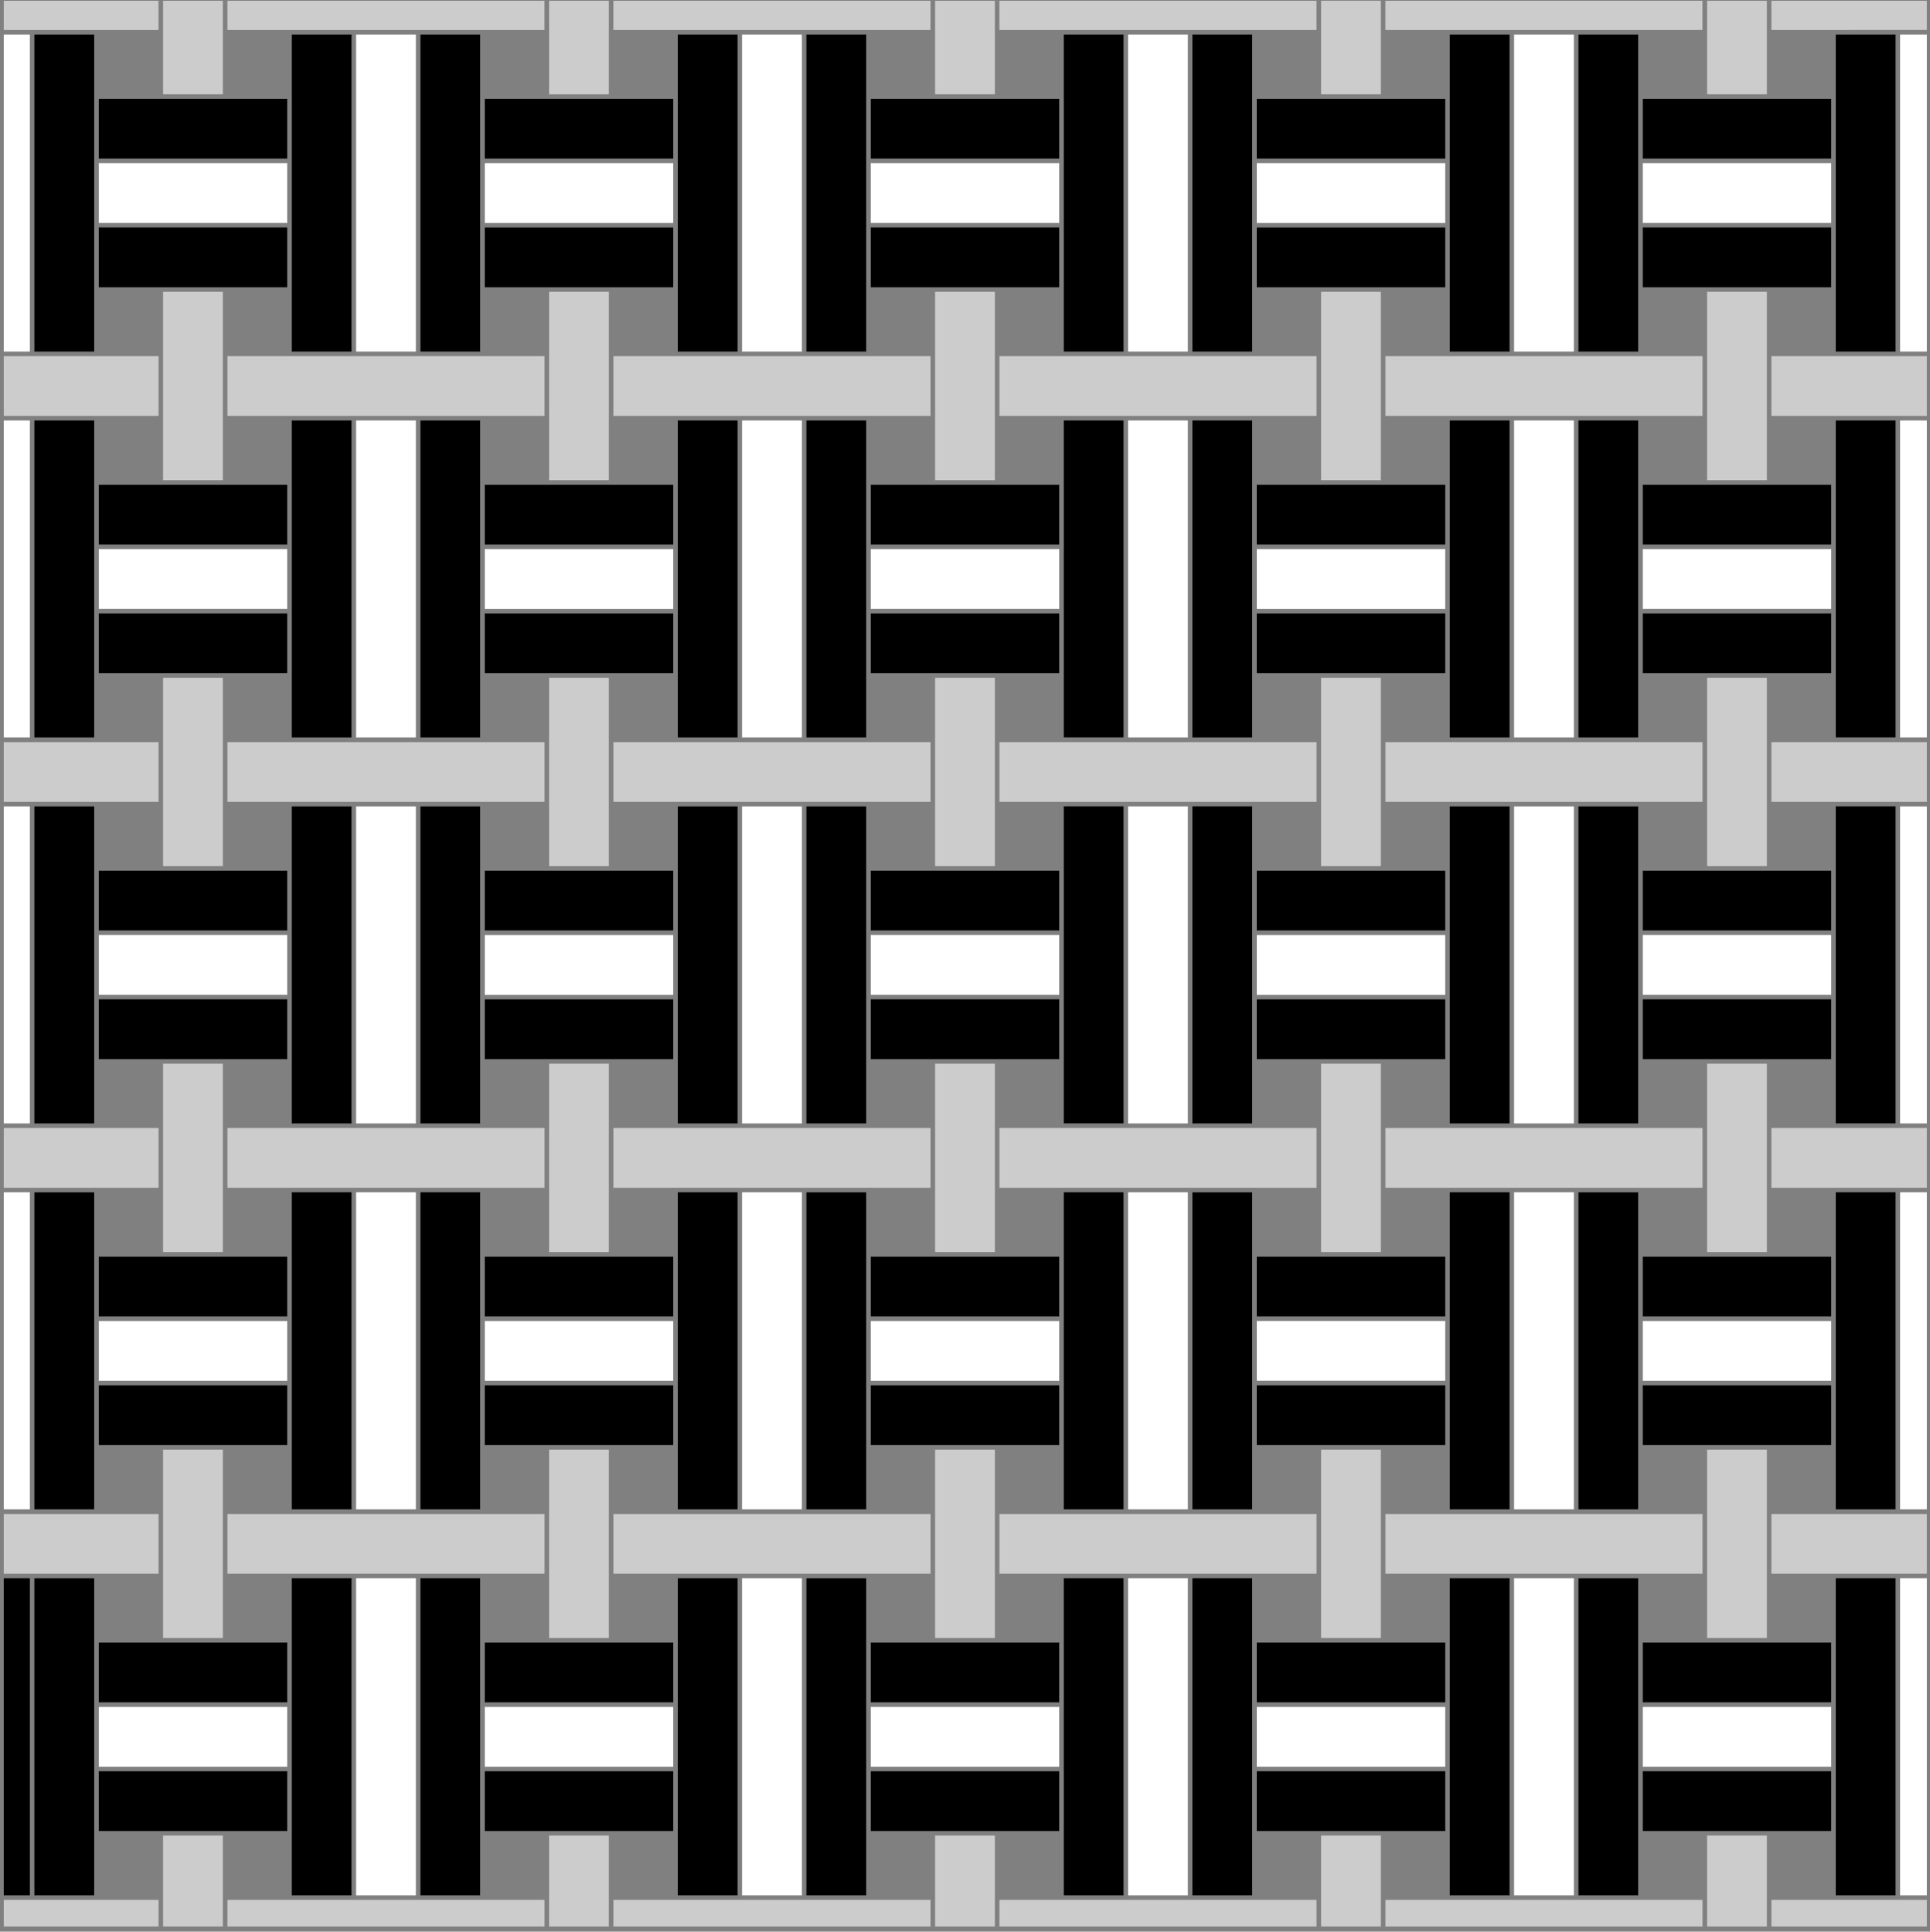
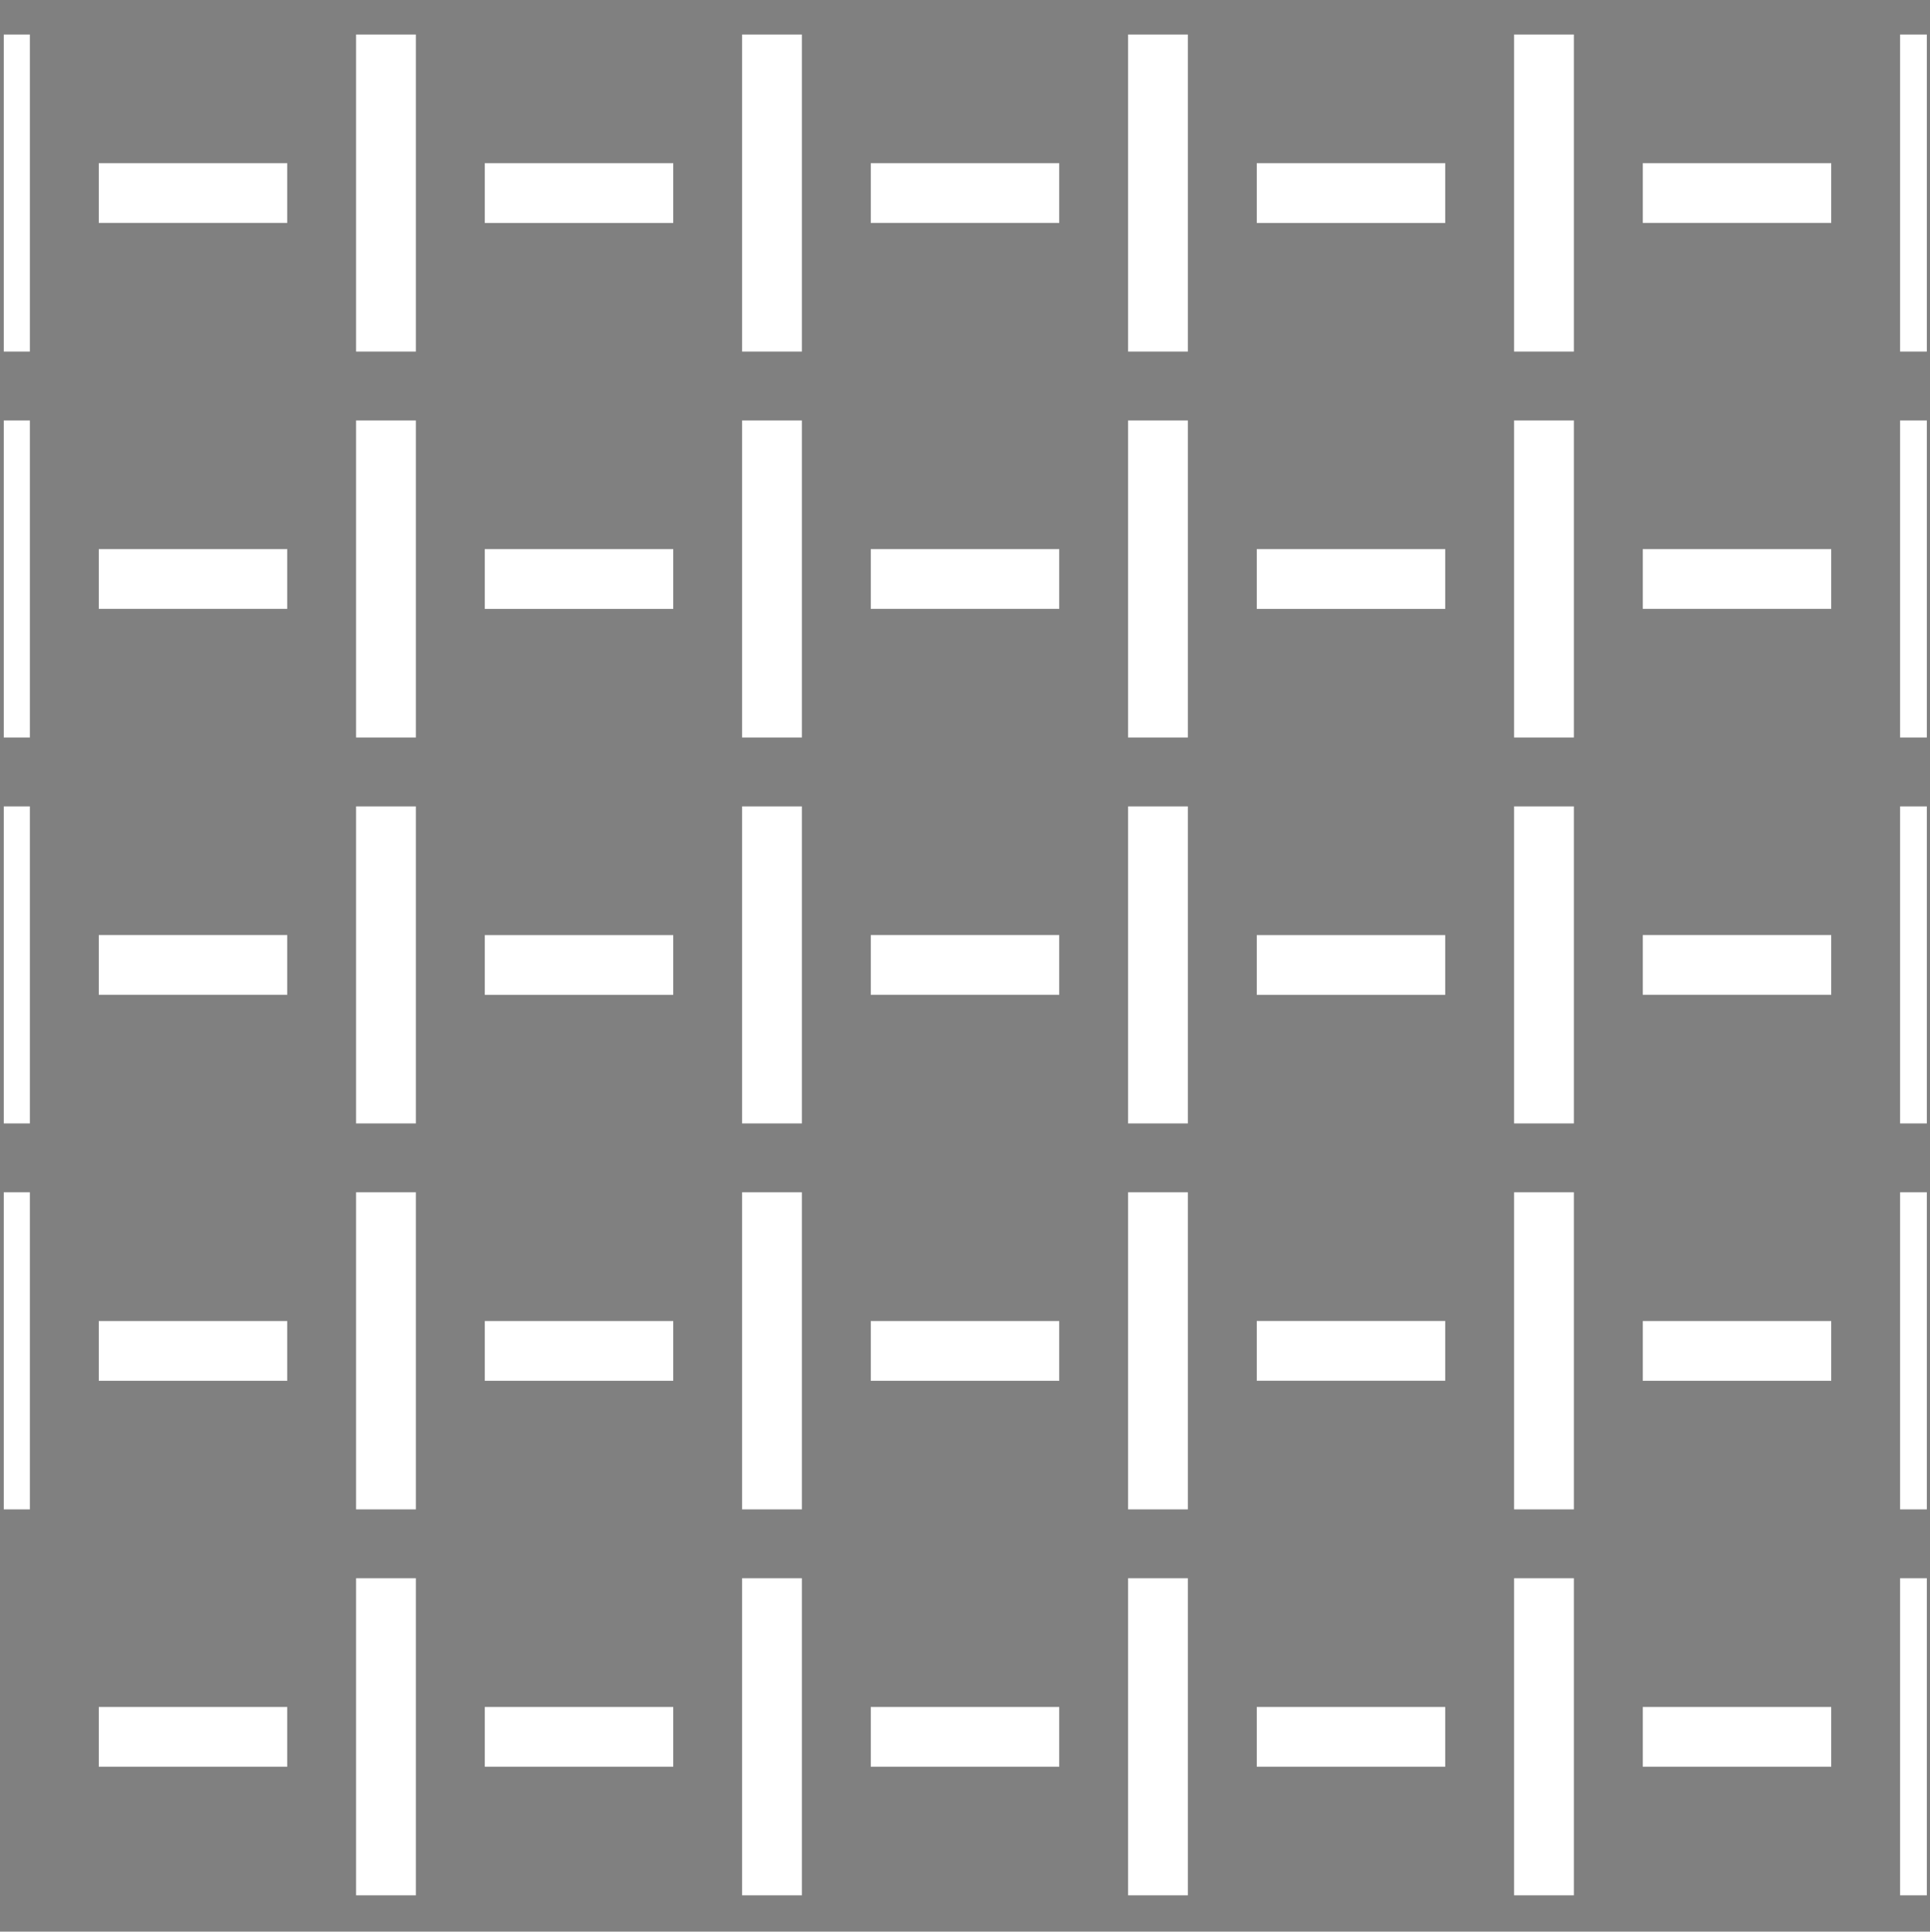
<svg xmlns="http://www.w3.org/2000/svg" version="1.1" id="Calque_1" x="0px" y="0px" width="425.199px" height="425.631px" viewBox="0 0 425.199 425.631" enable-background="new 0 0 425.199 425.631" xml:space="preserve">
  <rect x="0" y="0" width="425.199" height="425.631" fill="#808080" stroke="none" />
  <g id="Calque_1_1_" class="fill-color01">
-     <path fill="#000" d="M276.88,361.94h41.52v13.17h-41.52V361.94z M276.88,318.42h41.52v-13.17h-41.52V318.42z M276.88,233.38   h41.52v-13.17h-41.52V233.38z M276.88,290.07h41.52V276.9h-41.52V290.07z M262.7,162.51h13.17V149.34v-14.17v-1v-13.18v-1v-14.18   V92.65H262.7V162.51z M262.7,77.47h13.17V64.3V50.13v-1V35.95v-0.99V20.78V7.61H262.7V77.47z M276.88,403.46h41.52v-13.17h-41.52   V403.46z M276.88,34.95h41.52V21.78h-41.52V34.95z M319.4,417.63h13.17V347.76H319.4V417.63z M276.88,63.3h41.52V50.13h-41.52V63.3   z M276.88,205.03h41.52v-13.17h-41.52V205.03z M276.88,119.99h41.52v-13.17h-41.52V119.99z M276.88,148.34h41.52v-13.17h-41.52   V148.34z M0.83,417.63h5.75V347.76H0.83V417.63z M262.7,417.63h13.17v-13.17v-14.17v-1v-13.18v-1v-14.18V347.76H262.7V417.63z    M191.84,34.95h41.52V21.78h-41.52V34.95z M234.36,360.94v14.17v1v13.18v1v14.17v13.17h13.17V347.76h-13.17V360.94z M234.36,275.9   v14.17v1v13.18v1v14.17v13.17h13.17V262.72h-13.17V275.9z M191.84,63.3h41.52V50.12h-41.52V63.3z M234.36,190.86v14.17v1v13.17v1   v14.17v13.17h13.17V177.68h-13.17V190.86z M191.84,148.34h41.52v-13.17h-41.52V148.34z M191.84,119.99h41.52v-13.17h-41.52V119.99z    M262.7,332.59h13.17v-13.17v-14.17v-1v-13.18v-1V275.9v-13.17H262.7V332.59z M234.36,105.82v14.17v1v13.17v1v14.17v13.17h13.17   V92.65h-13.17V105.82z M319.4,332.59h13.17V262.72H319.4V332.59z M234.36,20.78v14.17v0.99v13.17v1V64.3V77.47h13.17V7.61h-13.17   V20.78z M361.92,34.95h41.52V21.78h-41.52V34.95z M361.92,63.3h41.52V50.12h-41.52V63.3z M404.44,360.94v14.17v1v13.18v1v14.17   v13.17h13.17V347.76h-13.17V360.94z M361.92,119.99h41.52v-13.17h-41.52V119.99z M191.84,205.03h41.52v-13.17h-41.52V205.03z    M361.92,205.03h41.52v-13.17h-41.52V205.03z M361.92,148.34h41.52v-13.17h-41.52V148.34z M404.44,7.61v13.17v14.17v0.99v13.17v1   V64.3V77.47h13.17V7.61H404.44z M404.44,105.82v14.17v1v13.17v1v14.17v13.17h13.17V92.65h-13.17V105.82z M404.44,190.86v14.17v1   v13.17v1v14.17v13.17h13.17V177.68h-13.17V190.86z M404.44,275.9v14.17v1v13.18v1v14.17v13.17h13.17V262.72h-13.17V275.9z    M361.92,233.38h41.52V220.2h-41.52V233.38z M319.4,77.47h13.17V7.61H319.4V77.47z M347.74,332.59h13.17v-13.17v-14.17v-1v-13.18   v-1V275.9v-13.17h-13.17V332.59z M347.74,417.63h13.17v-13.17v-14.17v-1v-13.18v-1v-14.17v-13.17h-13.17V417.63z M319.4,162.51   h13.17V92.65H319.4V162.51z M319.4,247.55h13.17V177.69H319.4V247.55z M361.92,290.07h41.52V276.9h-41.52V290.07z M361.92,318.42   h41.52v-13.17h-41.52V318.42z M347.74,247.55h13.17v-13.17V220.2v-1v-13.17v-1v-14.17v-13.17h-13.17V247.55z M361.92,375.11h41.52   v-13.17h-41.52V375.11z M361.92,403.46h41.52v-13.17h-41.52V403.46z M347.74,162.51h13.17V149.34v-14.17v-1V121v-1v-14.17V92.65   h-13.17V162.51z M347.74,77.47h13.17V64.3V50.12v-1V35.95v-0.99V20.78V7.61h-13.17V77.47z M262.7,247.55h13.17v-13.17v-14.17v-1   v-13.18v-1v-14.18v-13.17H262.7V247.55z M64.28,332.59H77.45V262.72H64.28V332.59z M64.28,417.63H77.45V347.76H64.28V417.63z    M21.76,34.95h41.52V21.78H21.76V34.95z M64.28,162.51H77.45V92.65H64.28V162.51z M64.28,247.55H77.45V177.69H64.28V247.55z    M21.76,119.99h41.52v-13.17H21.76V119.99z M21.76,63.3h41.52V50.12H21.76V63.3z M92.62,247.55h13.17V177.69H92.62V247.55z    M92.62,332.59h13.17V262.72H92.62V332.59z M92.62,417.63h13.17V347.76H92.62V417.63z M64.28,77.47H77.45V7.61H64.28V77.47z    M21.76,148.34h41.52v-13.17H21.76V148.34z M21.76,375.11h41.52v-13.17H21.76V375.11z M21.76,205.03h41.52v-13.17H21.76V205.03z    M7.58,332.59h13.17v-13.17v-14.17v-1v-13.18v-1V275.9v-13.17H7.58V332.59z M7.58,162.51h13.17V149.34v-14.17v-1V121v-1v-14.17   V92.65H7.58V162.51z M7.58,417.63h13.17v-13.17v-14.17v-1v-13.18v-1v-14.17v-13.17H7.58V417.63z M7.58,77.47h13.17V64.3V50.12v-1   V35.95v-0.99V20.78V7.61H7.58V77.47z M7.58,247.55h13.17v-13.17V220.2v-1v-13.17v-1v-14.17v-13.17H7.58V247.55z M21.76,403.46   h41.52v-13.17H21.76V403.46z M21.76,290.07h41.52V276.9H21.76V290.07z M21.76,233.38h41.52V220.2H21.76V233.38z M92.62,162.51   h13.17V92.65H92.62V162.51z M21.76,318.42h41.52v-13.17H21.76V318.42z M177.66,417.63h13.17v-13.17v-14.17v-1v-13.18v-1v-14.17   v-13.17h-13.17V417.63z M177.66,247.55h13.17v-13.17V220.2v-1v-13.17v-1v-14.17v-13.17h-13.17V247.55z M149.32,162.51h13.171V92.65   H149.32V162.51z M149.32,77.47h13.171V7.61H149.32V77.47z M92.62,77.47h13.17V7.61H92.62V77.47z M177.66,332.59h13.17v-13.17   v-14.17v-1v-13.18v-1V275.9v-13.17h-13.17V332.59z M191.84,290.07h41.52V276.9h-41.52V290.07z M177.66,162.51h13.17V149.34v-14.17   v-1V121v-1v-14.17V92.65h-13.17V162.51z M191.84,233.38h41.52V220.2h-41.52V233.38z M191.84,318.42h41.52v-13.17h-41.52V318.42z    M191.84,403.46h41.52v-13.17h-41.52V403.46z M177.66,77.47h13.17V64.3V50.12v-1V35.95v-0.99V20.78V7.61h-13.17V77.47z    M191.84,375.11h41.52v-13.17h-41.52V375.11z M106.8,290.07h41.52V276.9H106.8V290.07z M106.8,233.38h41.52v-13.17H106.8V233.38z    M106.8,318.42h41.52v-13.17H106.8V318.42z M106.8,205.03h41.52v-13.17H106.8V205.03z M106.8,403.46h41.52v-13.17H106.8V403.46z    M106.8,375.11h41.52v-13.17H106.8V375.11z M106.8,34.95h41.52V21.78H106.8V34.95z M149.32,417.63h13.171V347.76H149.32V417.63z    M149.32,332.59h13.171V262.72H149.32V332.59z M149.32,247.55h13.171V177.69H149.32V247.55z M106.8,148.34h41.52v-13.17H106.8   V148.34z M106.8,63.3h41.52V50.13H106.8V63.3z M106.8,119.99h41.52v-13.17H106.8V119.99z" />
-   </g>
+     </g>
  <g id="Calque_3" class="fill-color03">
    <path fill="#fff" d="M276.88,291.07h41.52v13.17h-41.52V291.07z M276.88,389.29h41.52v-13.17h-41.52V389.29z M276.88,134.17   h41.52V121h-41.52V134.17z M276.88,49.13h41.52V35.96h-41.52V49.13z M276.88,219.21h41.52v-13.17h-41.52V219.21z M191.84,49.12   h41.52V35.96h-41.52V49.12z M191.84,134.16h41.52v-13.17h-41.52V134.16z M248.53,77.47H261.7V7.61H248.53V77.47L248.53,77.47z    M248.53,247.55H261.7V177.69H248.53V247.55L248.53,247.55z M248.53,162.51H261.7V92.65H248.53V162.51L248.53,162.51z    M248.53,332.59H261.7V262.72H248.53V332.59L248.53,332.59z M248.53,417.63H261.7V347.76H248.53V417.63L248.53,417.63z    M361.92,49.12h41.52V35.96h-41.52V49.12z M361.92,219.2h41.52v-13.17h-41.52V219.2z M361.92,134.16h41.52v-13.17h-41.52V134.16z    M418.61,162.51h5.89V92.65h-5.89V162.51z M418.61,247.55h5.89V177.69h-5.89V247.55z M418.61,332.59h5.89V262.72h-5.89V332.59z    M418.61,7.61v69.86h5.89V7.61H418.61z M418.61,417.63h5.89V347.76h-5.89V417.63z M333.57,77.47h13.17V7.61h-13.17V77.47z    M333.57,162.51h13.17V92.65h-13.17V162.51z M333.57,247.55h13.17V177.69h-13.17V247.55z M333.57,332.59h13.17V262.72h-13.17   V332.59z M333.57,417.63h13.17V347.76h-13.17V417.63z M361.92,389.29h41.52v-13.17h-41.52V389.29z M361.92,304.25h41.52v-13.17   h-41.52V304.25z M21.76,134.16h41.52v-13.17H21.76V134.16z M21.76,49.12h41.52V35.96H21.76V49.12z M78.45,77.47h13.17V7.61H78.45   V77.47z M78.45,332.59h13.17V262.72H78.45V332.59z M191.84,219.2h41.52v-13.17h-41.52V219.2z M78.45,247.55h13.17V177.69H78.45   V247.55z M78.45,162.51h13.17V92.65H78.45V162.51z M0.83,247.55h5.75V177.69H0.83V247.55z M0.83,332.59h5.75V262.72H0.83V332.59z    M0.83,77.47h5.75V7.61H0.83V77.47z M0.83,162.51h5.75V92.65H0.83V162.51z M21.76,304.25h41.52v-13.17H21.76V304.25z M21.76,219.2   h41.52v-13.17H21.76V219.2z M21.76,389.29h41.52v-13.17H21.76V389.29z M78.45,417.63h13.17V347.76H78.45V417.63z M163.49,77.47   h13.17V7.61h-13.17V77.47z M163.49,162.51h13.17V92.65h-13.17V162.51z M163.49,247.55h13.17V177.69h-13.17V247.55z M163.49,332.59   h13.17V262.72h-13.17V332.59z M191.84,304.25h41.52v-13.17h-41.52V304.25z M191.84,389.29h41.52v-13.17h-41.52V389.29z    M163.49,417.63h13.17V347.76h-13.17V417.63z M106.8,304.25h41.52v-13.17H106.8V304.25z M106.8,219.21h41.52v-13.17H106.8V219.21z    M106.8,389.29h41.52v-13.17H106.8V389.29z M106.8,134.17h41.52V121H106.8V134.17z M106.8,49.13h41.52V35.96H106.8V49.13z" />
  </g>
  <g id="Calque_2" class="fill-color02">
-     <path fill="#ccc" d="M35.93,0.17H49.1v7.44v13.17H35.93V7.61V0.17z M120.97,0.17v20.62h13.17V0.17H120.97z M50.1,6.61h56.69   h13.17V0.17H50.1V6.61z M0.83,6.61l20.92,0.01h13.17V0.17H0.83V6.61z M206.01,7.61v13.17h13.17V7.61V0.17h-13.17V7.61z    M291.05,0.17v7.44v13.17h13.17V0.16h-13.17V0.17z M220.18,6.61h56.69h13.17V0.17h-69.87v6.44H220.18z M135.14,6.61h42.021h14.17   h0.5H205V0.17h-69.87v6.44H135.14z M376.09,7.61v13.17h13.17V7.61V0.17h-13.17V7.61z M390.26,0.17v6.44l34.239-0.01V0.17H390.26z    M305.22,6.61h56.689h13.17V0.17H305.21v6.44H305.22z M35.93,77.47v15.17v13.17H49.1V92.64V77.47V64.3H35.93V77.47z M120.97,77.47   v15.17v13.17h13.17V92.64V77.47V64.3h-13.17V77.47z M50.1,91.64h69.87V78.47H50.1V91.64z M0.83,91.64h34.1V78.47H0.83V91.64z    M206.01,77.47v15.17v13.17h13.17V92.64V77.47V64.3h-13.17V77.47z M291.05,77.47v15.17v13.17h13.17V92.64V77.47V64.3h-13.17V77.47z    M220.18,91.64h69.87V78.47h-69.87V91.64z M135.14,91.64h69.87V78.47h-69.87V91.64L135.14,91.64z M376.09,77.47v15.17v13.17h13.17   V92.64V77.47V64.3h-13.17V77.47z M390.26,91.64h34.239V78.47H390.26V91.64z M305.22,91.64h69.87V78.47h-69.87V91.64z M35.93,162.51   v15.17v13.17H49.1v-13.17v-15.17V149.34H35.93V162.51z M120.97,162.51v15.17v13.17h13.17v-13.17v-15.17V149.34h-13.17V162.51z    M50.1,176.69h69.87v-13.17H50.1V176.69z M0.83,176.69h34.1v-13.17H0.83V176.69z M206.01,162.51v15.17v13.17h13.17v-13.17v-15.17   V149.34h-13.17V162.51z M291.05,162.51v15.17v13.17h13.17v-13.17v-15.17V149.34h-13.17V162.51z M220.18,176.69h69.87v-13.17h-69.87   V176.69z M135.14,176.69h69.87v-13.17h-69.87V176.69L135.14,176.69z M376.09,162.51v15.17v13.17h13.17v-13.17v-15.17V149.34h-13.17   V162.51z M390.26,176.69h34.239v-13.17H390.26V176.69z M305.22,176.69h69.87v-13.17h-69.87V176.69z M35.93,247.55v15.171v13.17   H49.1v-13.17V247.55v-13.17H35.93V247.55z M120.97,247.55v15.171v13.17h13.17v-13.17V247.55v-13.17h-13.17V247.55z M50.1,261.72   h69.87V248.55H50.1V261.72z M0.83,261.72h34.1V248.55H0.83V261.72z M206.01,247.55v15.171v13.17h13.17v-13.17V247.55v-13.17h-13.17   V247.55z M291.05,247.55v15.171v13.17h13.17v-13.17V247.55v-13.17h-13.17V247.55z M220.18,261.72h69.87V248.55h-69.87V261.72z    M135.14,261.72h69.87V248.55h-69.87V261.72L135.14,261.72z M376.09,247.55v15.171v13.17h13.17v-13.17V247.55v-13.17h-13.17V247.55   z M390.26,261.72h34.239V248.55H390.26V261.72z M305.22,261.72h69.87V248.55h-69.87V261.72z M35.93,332.59v15.171v13.17H49.1   v-13.17V332.59v-13.17H35.93V332.59z M120.97,332.59v15.171v13.17h13.17v-13.17V332.59v-13.17h-13.17V332.59z M50.1,346.77h69.87   V333.6H50.1V346.77z M0.83,346.77h34.1V333.6H0.83V346.77z M206.01,332.59v15.171v13.17h13.17v-13.17V332.59v-13.17h-13.17V332.59z    M291.05,332.59v15.171v13.17h13.17v-13.17V332.59v-13.17h-13.17V332.59z M220.18,346.77h69.87V333.6h-69.87V346.77z    M135.14,346.77h69.87V333.6h-69.87V346.77L135.14,346.77z M376.09,332.59v15.171v13.17h13.17v-13.17V332.59v-13.17h-13.17V332.59z    M390.26,346.77h34.239V333.6H390.26V346.77z M305.22,346.77h69.87V333.6h-69.87V346.77z M35.93,417.63v6.871H49.1v-6.871v-13.17   H35.93V417.63z M120.97,424.501h13.17V404.46h-13.17V424.501z M50.1,424.501h69.87v-5.871H50.1V424.501z M0.83,424.501h34.1v-5.871   H0.83V424.501z M206.01,417.63v6.871h13.17v-6.871v-13.17h-13.17V417.63z M291.05,417.63v6.871h13.17V404.46h-13.17V417.63z    M220.18,424.501h69.87v-5.871h-69.87V424.501z M135.14,424.501h69.87v-5.871h-69.87V424.501L135.14,424.501z M376.09,417.63v6.871   h13.17v-6.871v-13.17h-13.17V417.63z M390.26,424.501h34.239v-5.871H390.26V424.501z M305.22,424.501h69.87v-5.871h-69.87V424.501z   " />
-   </g>
+     </g>
</svg>